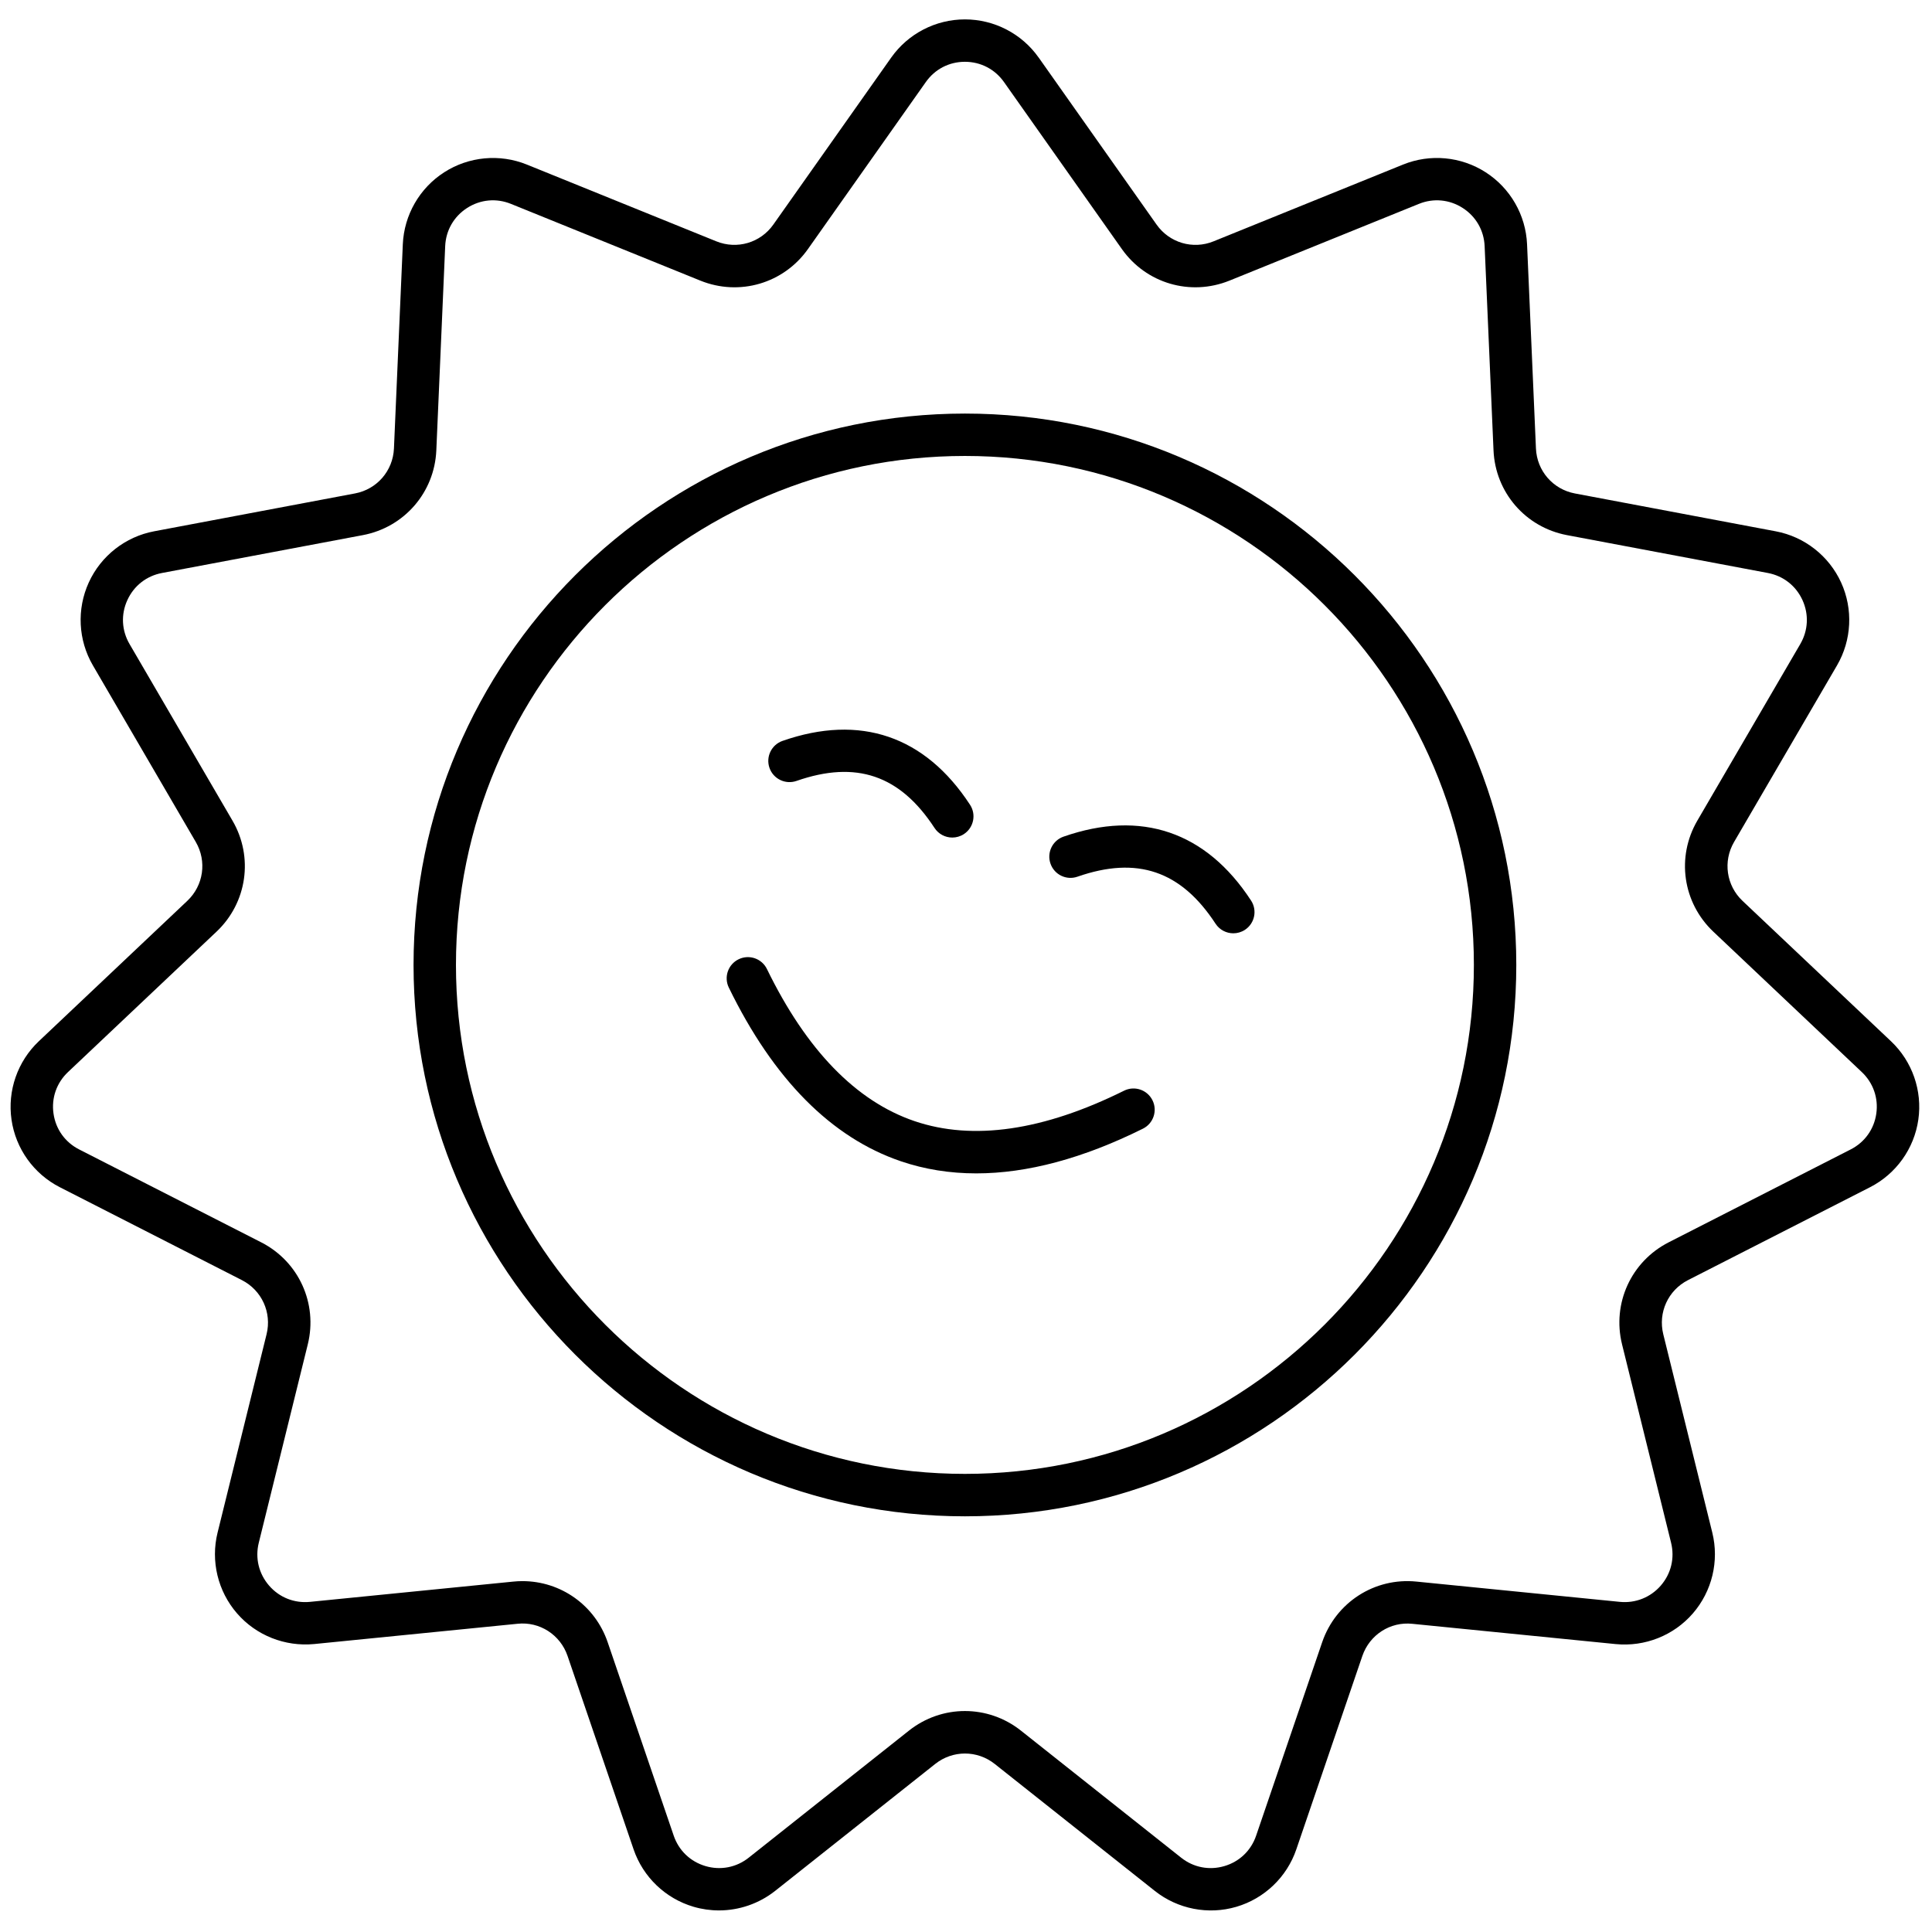
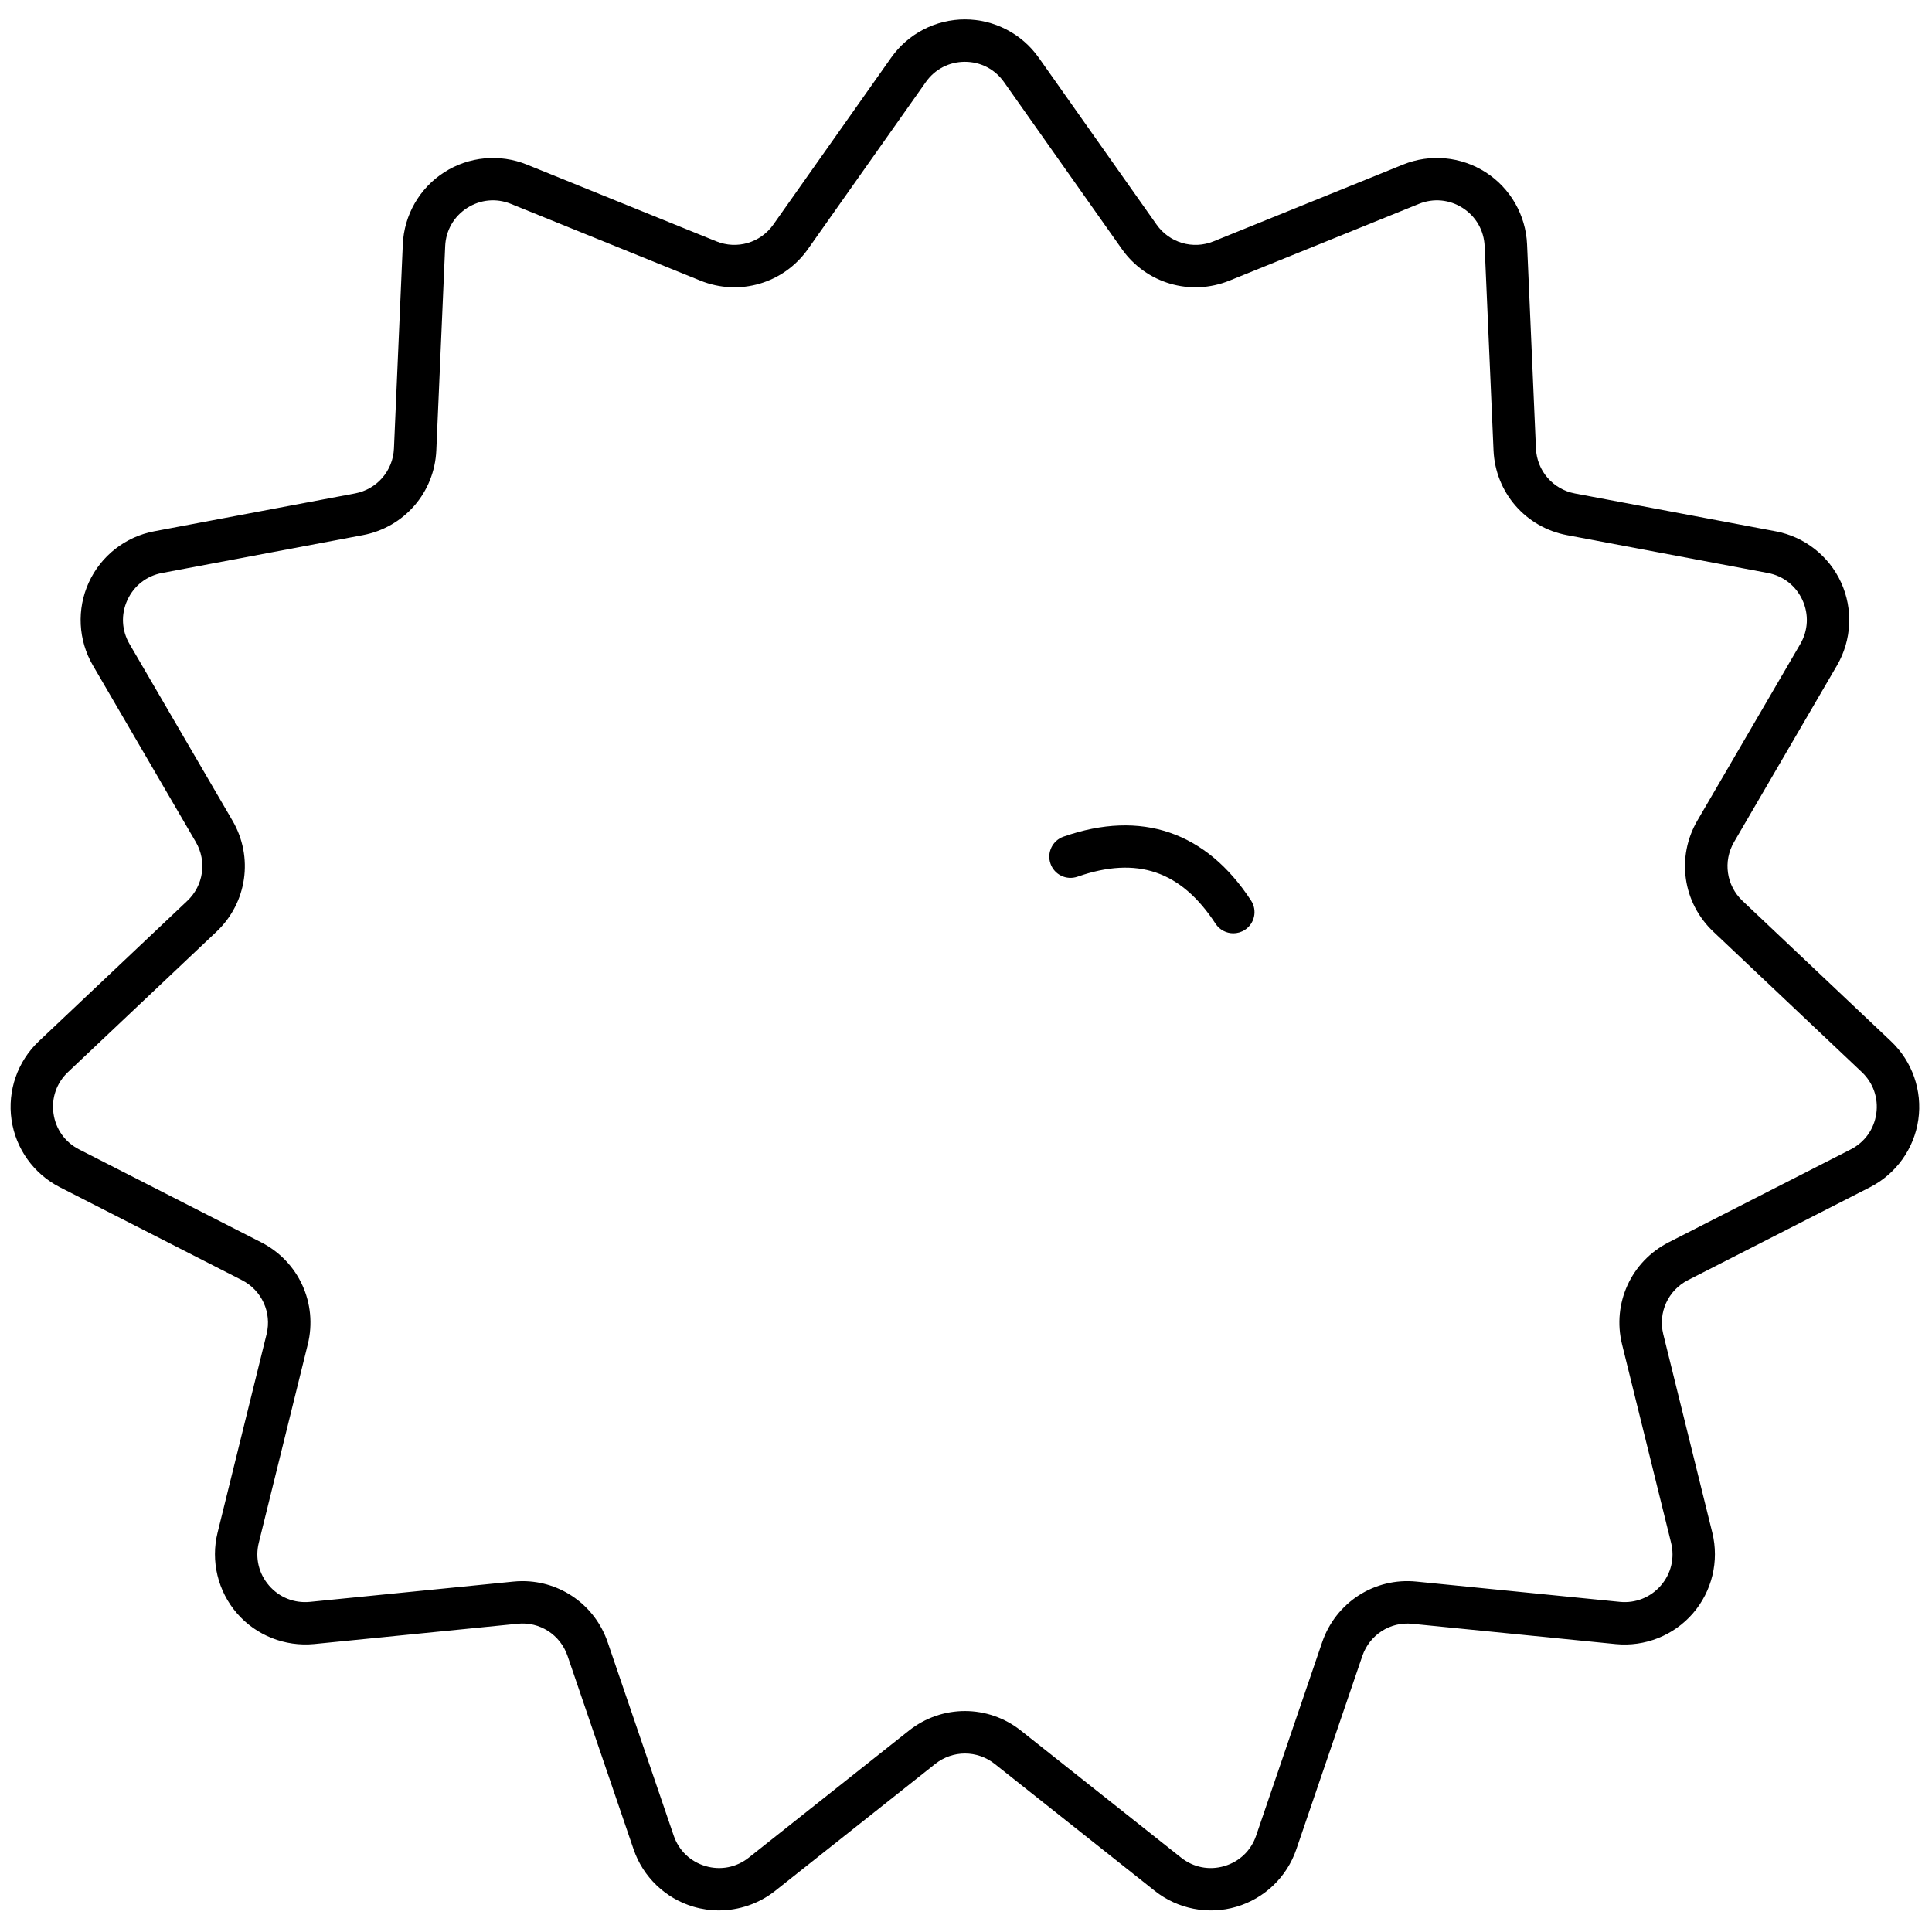
<svg xmlns="http://www.w3.org/2000/svg" version="1.1" width="256" height="256" viewBox="0 0 256 256" xml:space="preserve">
  <defs>
</defs>
  <g style="stroke: none; stroke-width: 0; stroke-dasharray: none; stroke-linecap: butt; stroke-linejoin: miter; stroke-miterlimit: 10; fill: none; fill-rule: nonzero; opacity: 1;" transform="translate(1.407 1.407) scale(2.81 2.81)">
    <path d="M 33.401 89.585 c -0.4 0 -0.803 -0.057 -1.196 -0.172 c -1.325 -0.389 -2.382 -1.401 -2.829 -2.708 l -3.114 -9.121 c -0.34 -0.997 -1.315 -1.628 -2.359 -1.516 l -9.59 0.956 c -1.372 0.131 -2.733 -0.403 -3.637 -1.447 C 9.77 74.534 9.428 73.11 9.759 71.77 l 2.311 -9.357 c 0.252 -1.022 -0.227 -2.071 -1.165 -2.55 l -8.585 -4.381 c -1.23 -0.628 -2.082 -1.818 -2.278 -3.185 c -0.197 -1.367 0.285 -2.749 1.288 -3.698 l 7.003 -6.621 c 0.765 -0.724 0.929 -1.865 0.399 -2.775 L 3.88 30.877 c -0.696 -1.192 -0.768 -2.655 -0.194 -3.911 c 0.573 -1.256 1.726 -2.159 3.083 -2.414 l 9.471 -1.785 c 1.035 -0.195 1.79 -1.066 1.836 -2.119 l 0.418 -9.629 c 0.06 -1.379 0.789 -2.649 1.951 -3.395 c 1.161 -0.747 2.62 -0.882 3.899 -0.364 l 8.932 3.619 c 0.977 0.396 2.083 0.071 2.69 -0.79 l 5.558 -7.874 c 0.796 -1.128 2.095 -1.801 3.476 -1.801 c 0 0 0 0 0.001 0 c 1.381 0 2.681 0.673 3.477 1.801 l 0.001 0 l 5.558 7.874 c 0.606 0.86 1.714 1.188 2.689 0.79 l 8.933 -3.619 c 1.279 -0.519 2.737 -0.383 3.898 0.364 c 1.162 0.747 1.892 2.016 1.951 3.396 l 0.419 9.629 c 0.046 1.052 0.801 1.924 1.836 2.119 l 9.471 1.785 c 1.356 0.255 2.509 1.158 3.083 2.414 c 0.573 1.256 0.501 2.718 -0.194 3.911 l -4.854 8.326 c -0.53 0.91 -0.366 2.052 0.398 2.775 l 7.003 6.621 c 1.003 0.949 1.485 2.331 1.288 3.698 c -0.196 1.366 -1.048 2.557 -2.278 3.185 l -8.584 4.381 c -0.938 0.479 -1.417 1.527 -1.165 2.551 l 2.312 9.355 c 0.331 1.342 -0.012 2.766 -0.916 3.809 c -0.904 1.044 -2.262 1.581 -3.638 1.447 l -9.59 -0.956 c -1.046 -0.11 -2.017 0.52 -2.358 1.516 l -3.114 9.121 c -0.446 1.307 -1.504 2.319 -2.829 2.708 c -1.324 0.388 -2.762 0.107 -3.843 -0.75 l -7.55 -5.988 c -0.826 -0.654 -1.979 -0.654 -2.804 0 l -7.551 5.988 C 35.287 89.267 34.35 89.585 33.401 89.585 z M 24.134 74.057 c 1.809 0 3.425 1.138 4.02 2.881 l 3.114 9.121 c 0.24 0.703 0.787 1.226 1.5 1.436 c 0.711 0.208 1.454 0.065 2.037 -0.397 l 7.551 -5.988 c 1.557 -1.236 3.732 -1.236 5.289 0 l 7.551 5.988 c 0.582 0.462 1.325 0.606 2.037 0.397 c 0.713 -0.209 1.259 -0.732 1.499 -1.436 l 3.114 -9.121 c 0.643 -1.879 2.474 -3.06 4.449 -2.859 l 9.591 0.956 c 0.729 0.071 1.44 -0.206 1.927 -0.767 c 0.487 -0.562 0.664 -1.298 0.486 -2.02 l -2.312 -9.355 c -0.477 -1.931 0.428 -3.908 2.198 -4.812 l 8.584 -4.381 c 0.661 -0.338 1.102 -0.953 1.207 -1.688 c 0.105 -0.734 -0.144 -1.449 -0.684 -1.96 l -7.002 -6.621 c -1.443 -1.365 -1.753 -3.518 -0.753 -5.235 l 4.854 -8.326 c 0.374 -0.642 0.412 -1.397 0.104 -2.073 c -0.309 -0.676 -0.904 -1.142 -1.634 -1.279 l -9.472 -1.785 c -1.953 -0.369 -3.377 -2.012 -3.463 -3.998 l -0.419 -9.629 c -0.032 -0.742 -0.409 -1.398 -1.034 -1.8 c -0.625 -0.401 -1.378 -0.472 -2.065 -0.193 l -8.933 3.619 c -1.845 0.746 -3.93 0.133 -5.075 -1.49 l -5.558 -7.874 c -0.429 -0.607 -1.101 -0.955 -1.843 -0.955 c -0.743 0 -1.414 0.348 -1.842 0.955 l -5.558 7.874 c -1.146 1.624 -3.232 2.236 -5.075 1.49 l -8.932 -3.619 c -0.688 -0.279 -1.441 -0.208 -2.066 0.193 c -0.625 0.402 -1.002 1.058 -1.034 1.8 l -0.418 9.629 c -0.086 1.985 -1.511 3.629 -3.464 3.998 l -9.471 1.785 c -0.73 0.137 -1.326 0.604 -1.634 1.279 c -0.309 0.675 -0.271 1.431 0.103 2.072 l 4.854 8.327 c 1.001 1.717 0.691 3.87 -0.752 5.235 l -7.004 6.621 c -0.54 0.511 -0.789 1.225 -0.683 1.96 c 0.105 0.735 0.546 1.351 1.208 1.688 l 8.585 4.381 c 1.77 0.903 2.673 2.882 2.197 4.812 l -2.311 9.356 c -0.178 0.721 -0.001 1.457 0.486 2.019 c 0.486 0.562 1.193 0.839 1.927 0.767 l 9.591 -0.956 C 23.849 74.064 23.992 74.057 24.134 74.057 z" style="stroke: none; stroke-width: 1; stroke-dasharray: none; stroke-linecap: butt; stroke-linejoin: miter; stroke-miterlimit: 10; fill: rgb(0,0,0); fill-rule: nonzero; opacity: 1;" transform=" matrix(1 0 0 1 0 0) " stroke-linecap="round" />
-     <path d="M 45 71.001 c -14.337 0 -26 -11.663 -26 -26 c 0 -14.337 11.664 -26 26 -26 c 14.337 0 26 11.664 26 26 C 71 59.338 59.337 71.001 45 71.001 z M 45 21 c -13.234 0 -24 10.767 -24 24 s 10.767 24 24 24 s 24 -10.767 24 -24 S 58.234 21 45 21 z" style="stroke: none; stroke-width: 1; stroke-dasharray: none; stroke-linecap: butt; stroke-linejoin: miter; stroke-miterlimit: 10; fill: rgb(0,0,0); fill-rule: nonzero; opacity: 1;" transform=" matrix(1 0 0 1 0 0) " stroke-linecap="round" />
-     <path d="M 45.536 54.83 c -1.251 0 -2.439 -0.191 -3.561 -0.573 c -3.278 -1.117 -6.005 -3.871 -8.108 -8.187 c -0.242 -0.496 -0.036 -1.095 0.461 -1.336 c 0.497 -0.243 1.096 -0.035 1.337 0.461 c 1.86 3.819 4.2 6.23 6.954 7.169 c 2.755 0.938 6.081 0.455 9.885 -1.433 c 0.494 -0.246 1.094 -0.044 1.34 0.451 c 0.246 0.494 0.044 1.095 -0.451 1.34 C 50.566 54.126 47.937 54.83 45.536 54.83 z" style="stroke: none; stroke-width: 1; stroke-dasharray: none; stroke-linecap: butt; stroke-linejoin: miter; stroke-miterlimit: 10; fill: rgb(0,0,0); fill-rule: nonzero; opacity: 1;" transform=" matrix(1 0 0 1 0 0) " stroke-linecap="round" />
-     <path d="M 44.404 38.994 c -0.327 0 -0.646 -0.16 -0.838 -0.453 c -1.628 -2.494 -3.698 -3.198 -6.509 -2.217 c -0.521 0.181 -1.092 -0.094 -1.273 -0.615 c -0.182 -0.521 0.094 -1.091 0.615 -1.273 c 3.662 -1.278 6.72 -0.236 8.842 3.012 c 0.302 0.462 0.172 1.082 -0.291 1.384 C 44.781 38.942 44.591 38.994 44.404 38.994 z" style="stroke: none; stroke-width: 1; stroke-dasharray: none; stroke-linecap: butt; stroke-linejoin: miter; stroke-miterlimit: 10; fill: rgb(0,0,0); fill-rule: nonzero; opacity: 1;" transform=" matrix(1 0 0 1 0 0) " stroke-linecap="round" />
    <path d="M 57.656 43.509 c -0.326 0 -0.646 -0.159 -0.838 -0.453 c -1.629 -2.493 -3.699 -3.198 -6.51 -2.217 c -0.523 0.183 -1.092 -0.093 -1.273 -0.615 c -0.182 -0.521 0.094 -1.092 0.615 -1.273 c 3.664 -1.278 6.721 -0.235 8.842 3.012 c 0.303 0.462 0.173 1.082 -0.29 1.384 C 58.033 43.456 57.844 43.509 57.656 43.509 z" style="stroke: none; stroke-width: 1; stroke-dasharray: none; stroke-linecap: butt; stroke-linejoin: miter; stroke-miterlimit: 10; fill: rgb(0,0,0); fill-rule: nonzero; opacity: 1;" transform=" matrix(1 0 0 1 0 0) " stroke-linecap="round" />
  </g>
</svg>